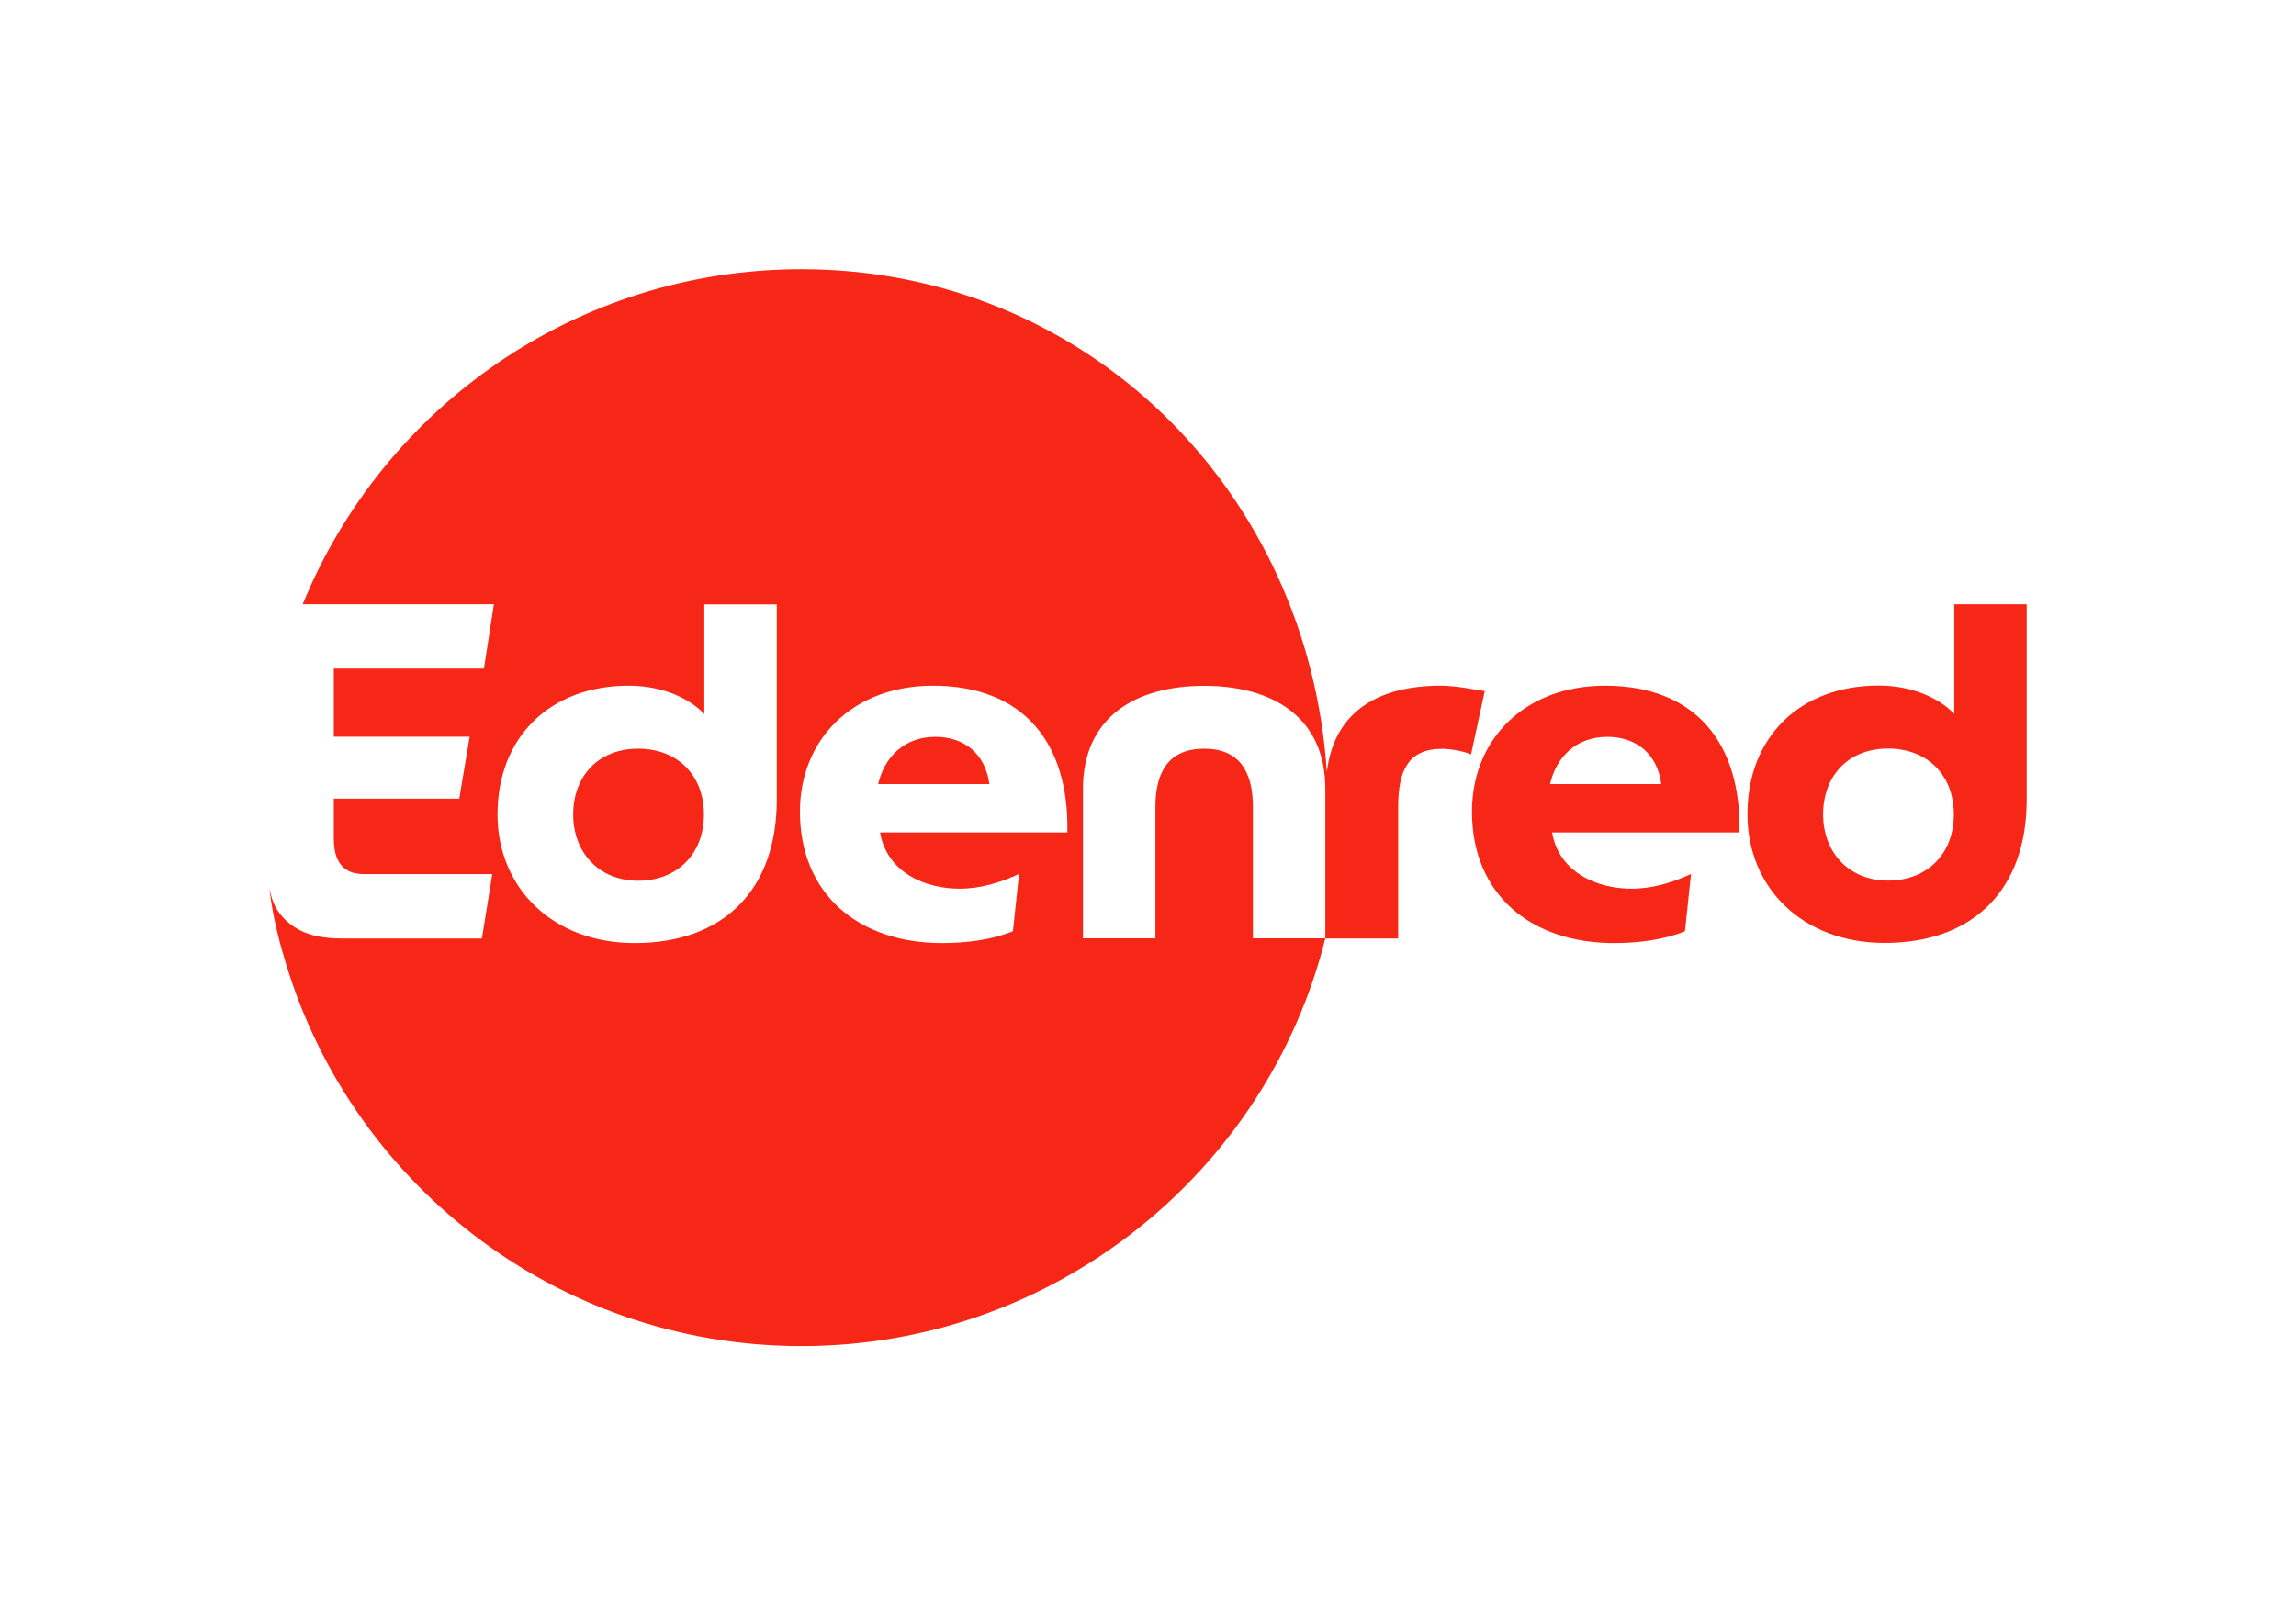
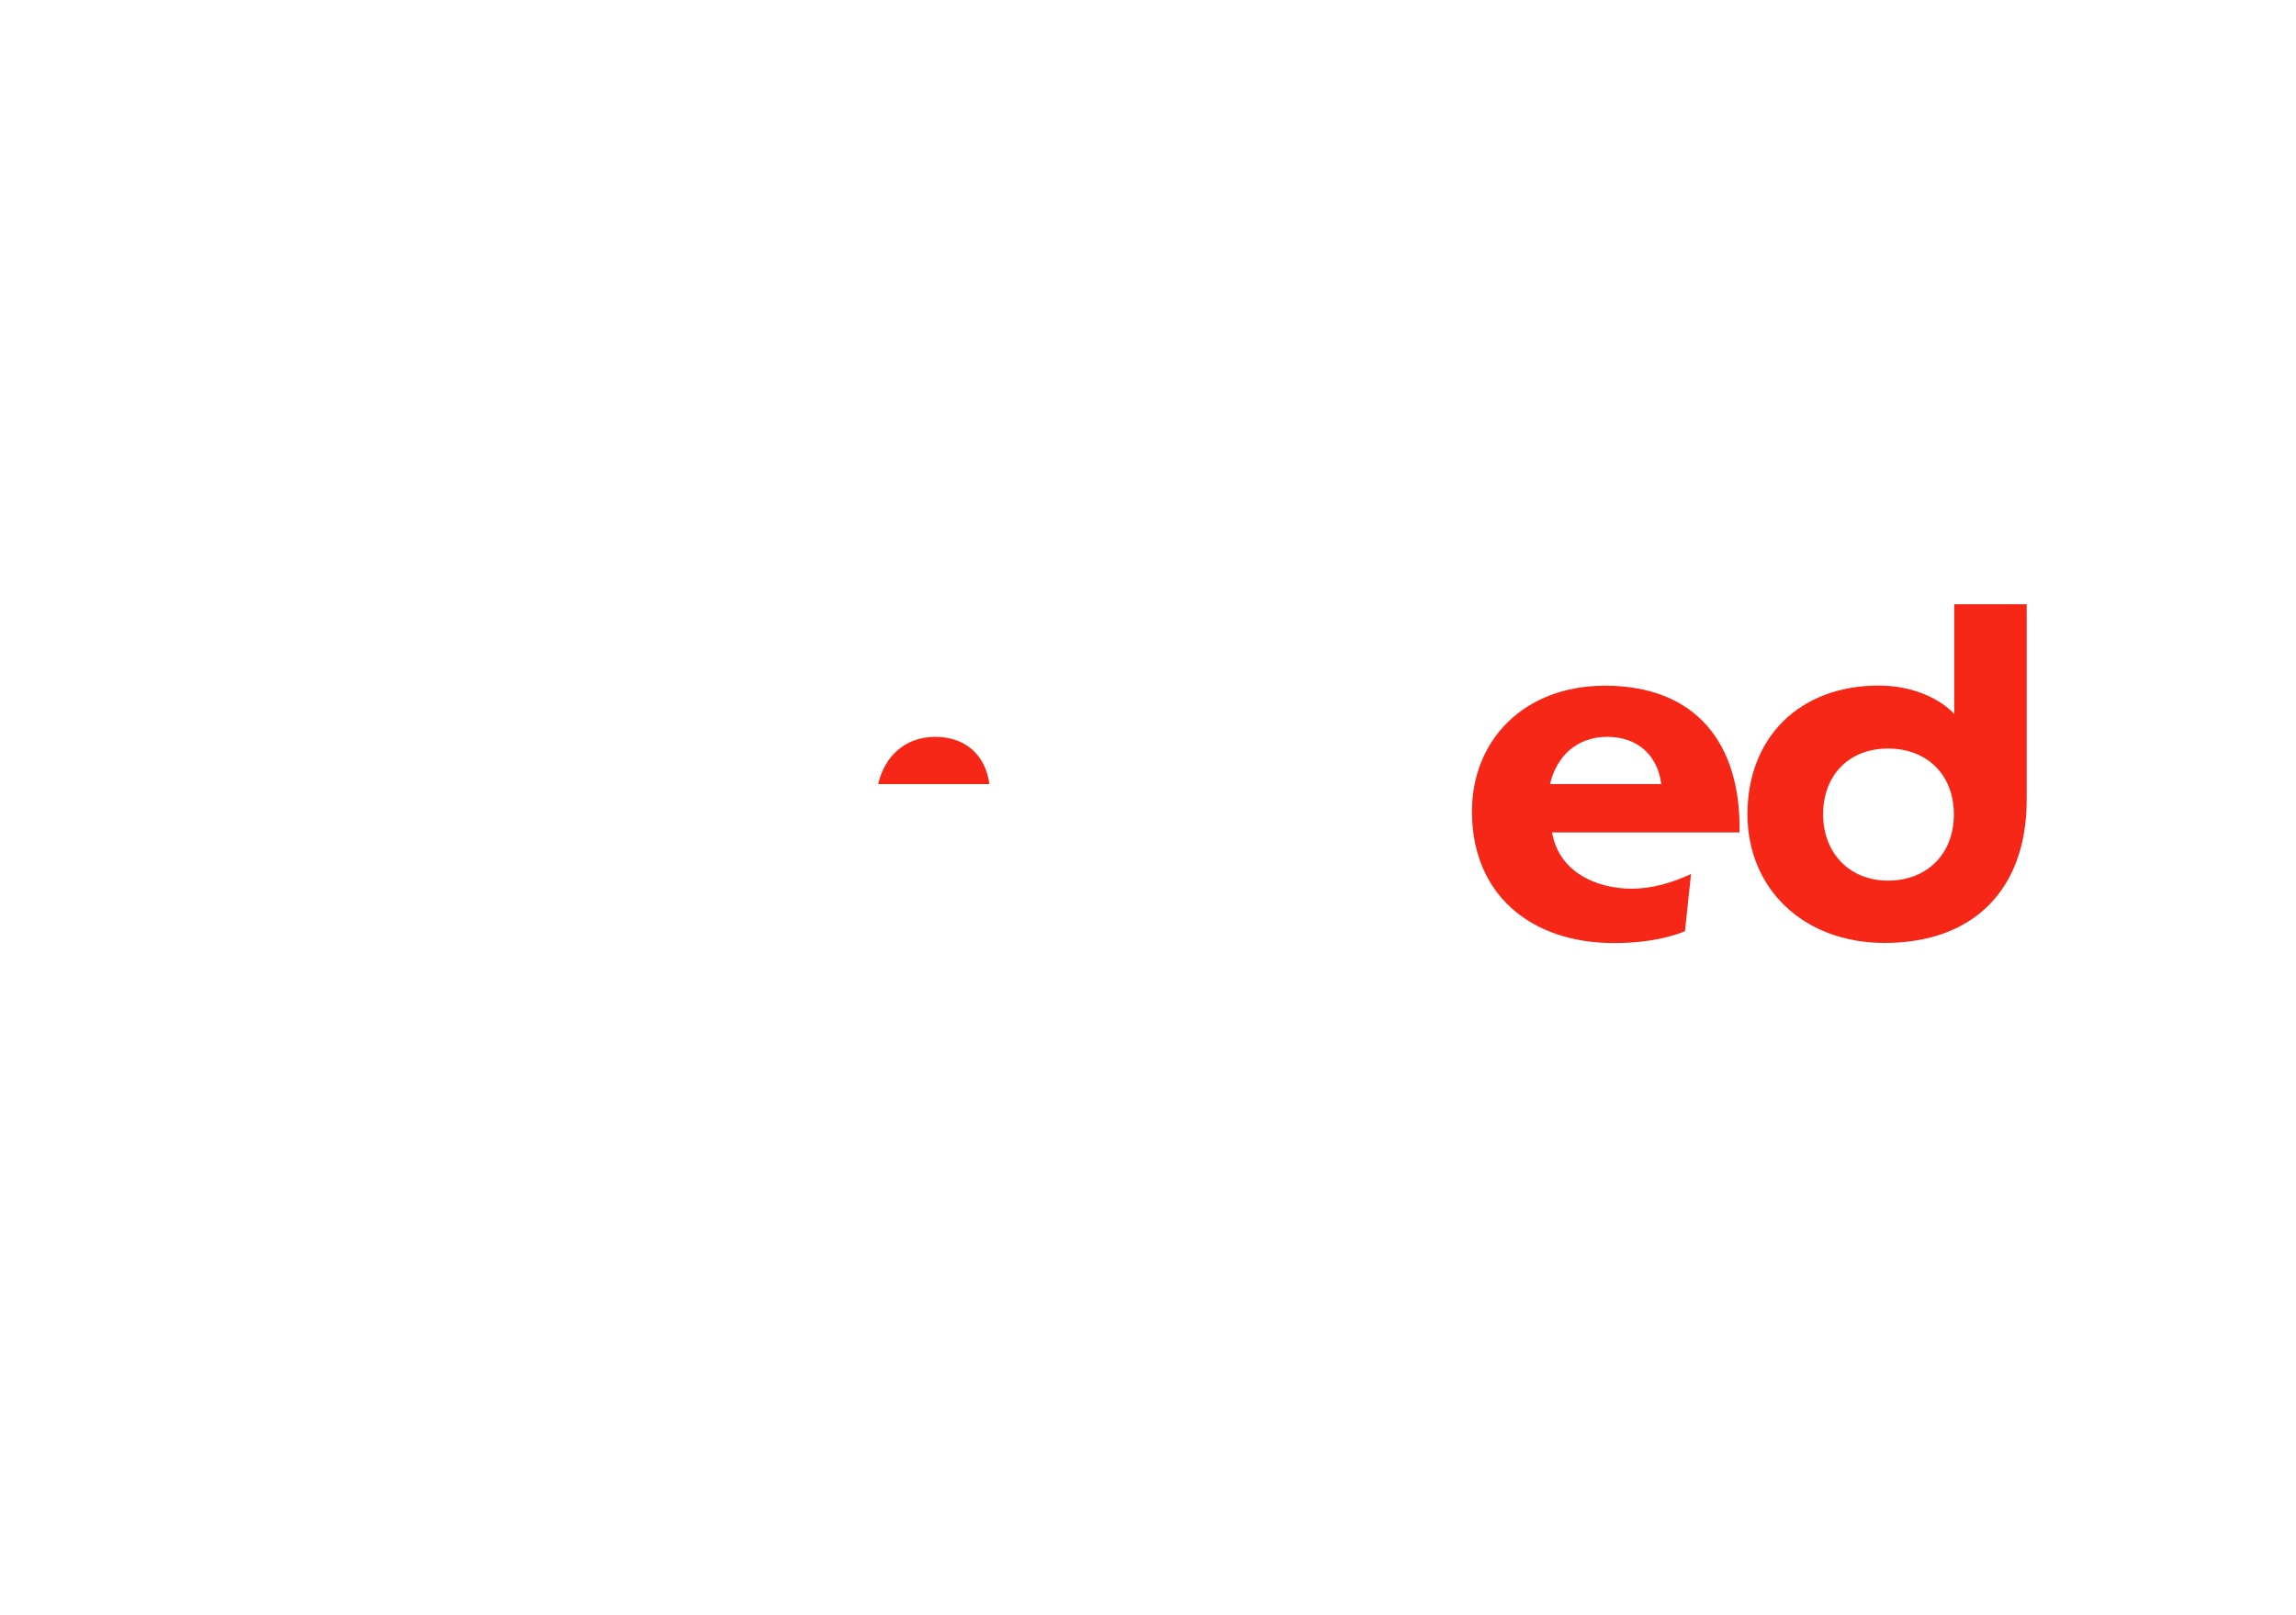
<svg xmlns="http://www.w3.org/2000/svg" version="1.1" id="Layer_1" x="0px" y="0px" viewBox="0 0 1705.2 1200" style="enable-background:new 0 0 1705.2 1200;" xml:space="preserve">
  <style type="text/css">
	.st0{fill:#F72717;}
</style>
  <g>
    <path class="st0" d="M694.7,547.4c-23.2,0-37.9,15.1-42.5,35.1h82.6C731.9,560.4,716.5,547.4,694.7,547.4z" />
-     <path class="st0" d="M473.9,556.2c-29.5,0-48.2,20.4-48.2,48.9c0,28.1,19,49.2,48.2,49.2s48.9-20,48.9-49.2   C522.8,575.8,503.1,556.2,473.9,556.2z" />
-     <path class="st0" d="M1070,509.4c-44.3,0-78.9,17.7-84.5,63.7c-0.4,0,0.3,0-0.1,0C971.4,364.7,807.1,200,595.2,200   c-167.4,0-310.8,102.9-370.4,248.9h142l-7.4,47.8H247.9v50.6h100.9l-7.7,46h-93.2V623c0,17.9,7.7,26.4,22.5,26.4h95.2l-7.7,47.8   H252.5c-5.1,0-10-0.5-14.7-1.3v0c0,0-18.3-2-29.6-16.7c-0.3-0.3-4.9-5.8-7.1-14.8c-0.6-2.4-0.6-2.5-1.1-4.3   c0.8,5.9,2,13.9,2.6,16.9c3.2,16.7,7.3,30.8,7.7,31.8C257.6,876.8,412,1000,595.2,1000c187.4,0,345.7-128.9,389.1-302.9h-53.8   v-97.7c0-26.4-10.2-43.2-36.2-43.2s-36.2,16.9-36.2,43.2v97.7h-53.8V586.1c0-53.1,38.7-76.6,90-76.6s90,23.6,90,76.6l0,111.1h54.1   v-97.7c0-26.4,7-43.2,32.7-43.2c8.1,0,17.9,2.5,21.4,4.2l10.2-47.1C1096.7,512.6,1081.6,509.4,1070,509.4z M576.9,594.1   c0,67.1-39.7,106.5-105.5,106.5c-60.8,0-101.9-40.8-101.9-95.6c0-57.3,39-95.6,97.4-95.6c26.7,0,46.4,10.5,56.2,21.1v-81.5h53.8   L576.9,594.1L576.9,594.1z M712.6,660.2c15.8,0,30.5-4.6,44.2-10.9l-4.5,42.5c-15.5,6.3-34.1,8.8-52.7,8.8   c-61.9,0-105.5-36.2-105.5-97.7c0-53.4,39-93.5,98.8-93.5c67.5,0,101.2,42.9,99.8,109H653.6C658.8,648.6,687.6,660.2,712.6,660.2z" />
    <path class="st0" d="M1192,509.4c-59.8,0-98.8,40.1-98.8,93.5c0,61.5,43.6,97.7,105.5,97.7c18.6,0,37.3-2.5,52.7-8.8l4.5-42.5   c-13.7,6.3-28.4,10.9-44.2,10.9c-25,0-53.8-11.6-59-41.8h139.2C1293.2,552.3,1259.5,509.4,1192,509.4z M1151.2,582.5   c4.6-20,19.3-35.1,42.5-35.1c21.8,0,37.3,13,40.1,35.1H1151.2z" />
    <path class="st0" d="M1451.4,448.9v81.5c-9.8-10.5-29.5-21.1-56.2-21.1c-58.4,0-97.4,38.3-97.4,95.6c0,54.8,41.1,95.6,101.9,95.6   c65.7,0,105.5-39.4,105.5-106.5V448.9H1451.4z M1402.2,654.2c-29.2,0-48.2-21.1-48.2-49.2c0-28.5,18.6-48.9,48.2-48.9   c29.2,0,48.9,19.7,48.9,48.9C1451.1,634.2,1431.4,654.2,1402.2,654.2z" />
  </g>
</svg>